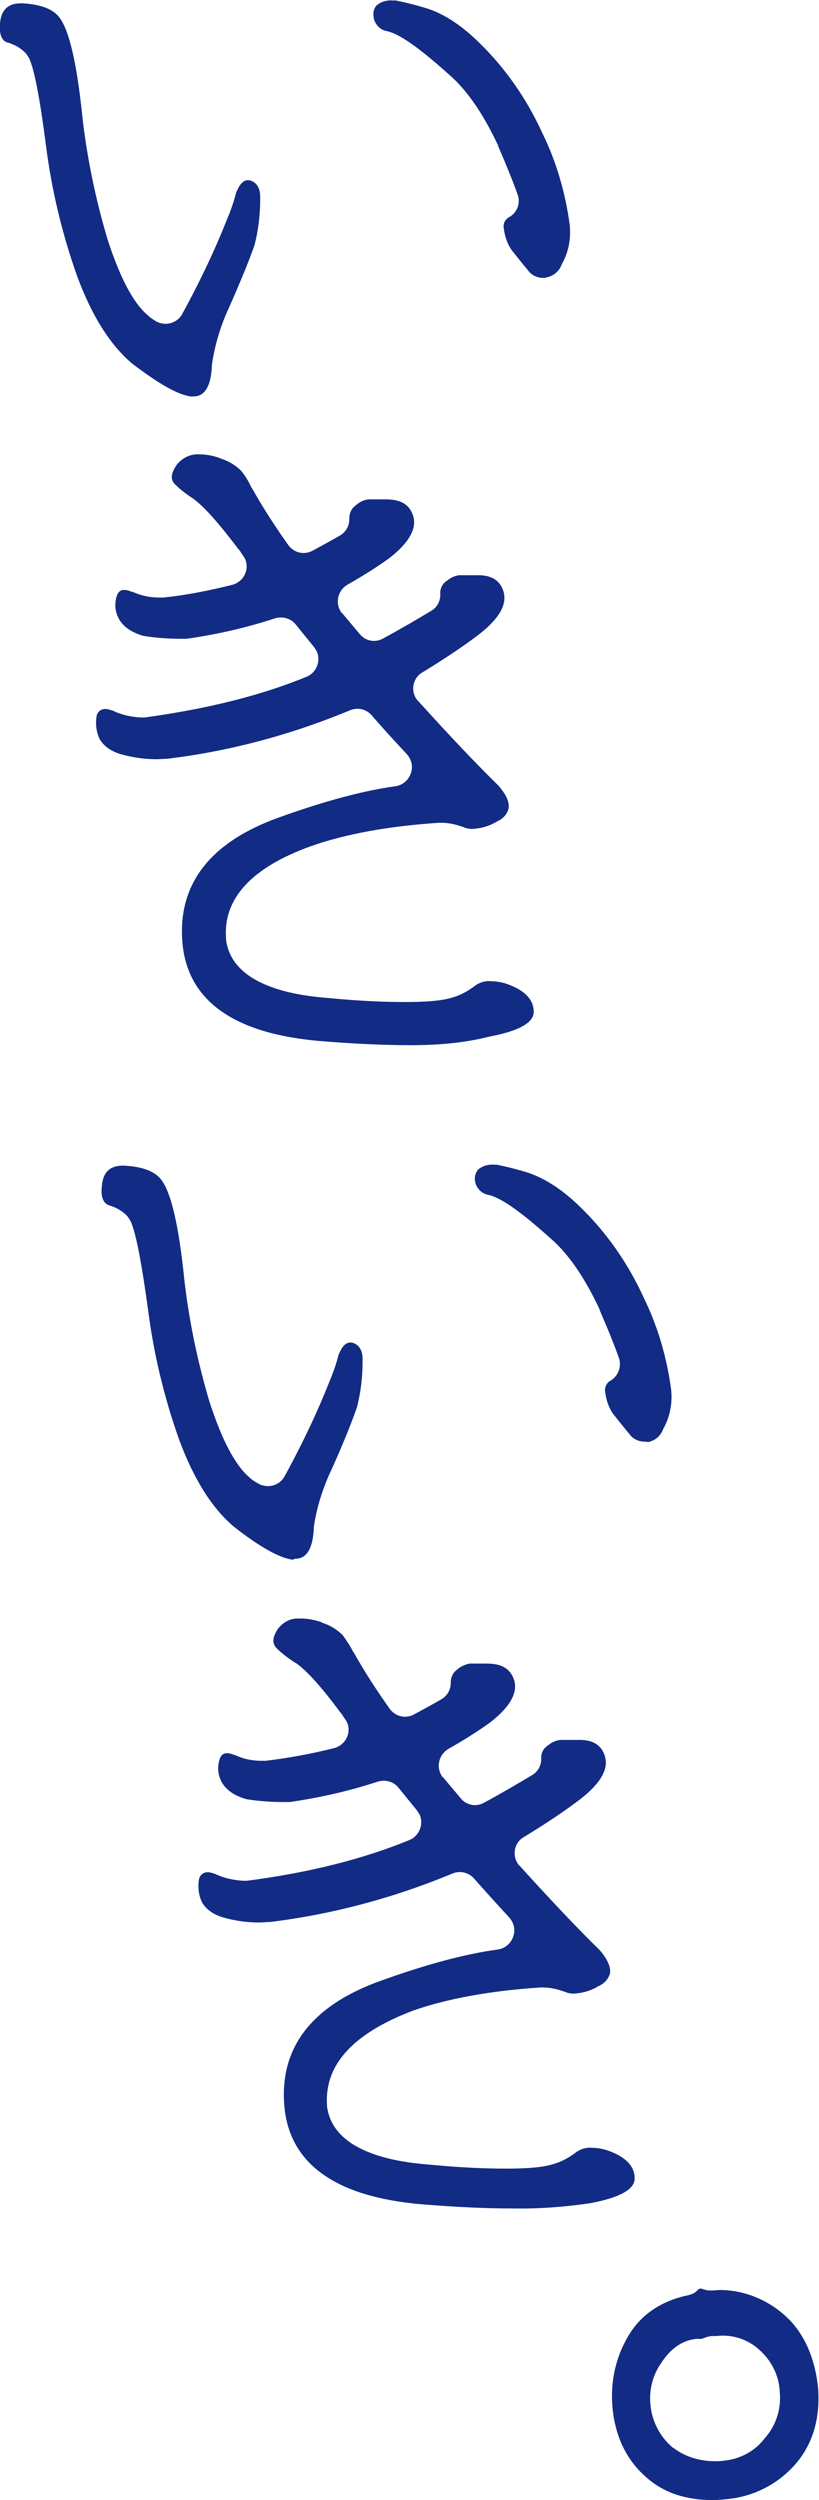
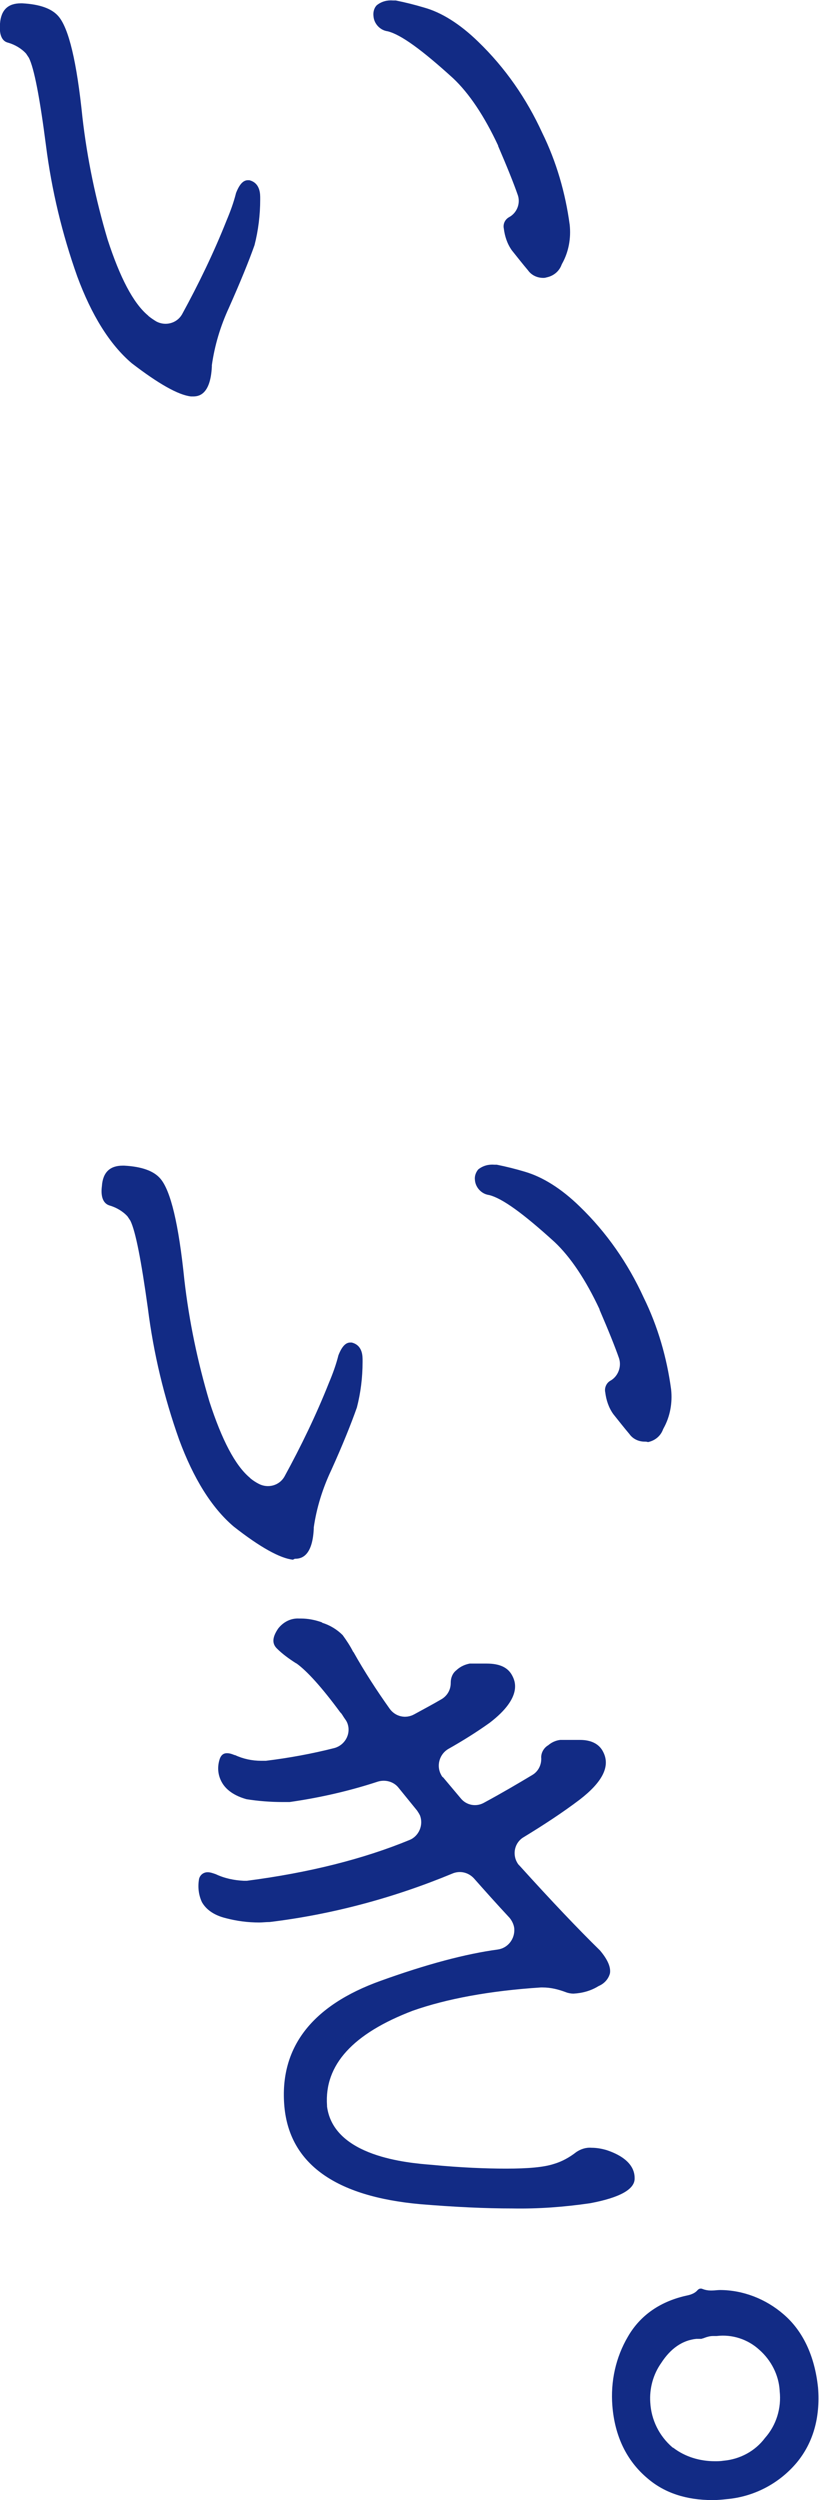
<svg xmlns="http://www.w3.org/2000/svg" version="1.1" id="レイヤー_1" x="0px" y="0px" viewBox="0 0 172.8 527.2" style="enable-background:new 0 0 172.8 527.2;" xml:space="preserve">
  <style type="text/css">
	.st0{fill:#122B85;}
</style>
  <title>アセット 17</title>
  <g id="レイヤー_2">
    <g id="レイヤー_1-2">
      <path class="st0" d="M40.3,83.6c-2.7-0.3-6.9-2.7-12.5-7c-4.7-4-8.5-10.2-11.5-18.3c-3.2-9-5.4-18.2-6.6-27.6    C8.4,20.6,7.2,14.4,6.1,12.2c-0.2-0.3-0.4-0.6-0.6-0.9c-1-1.1-2.4-1.9-3.8-2.3C0.4,8.7-0.2,7.3,0,5c0.2-2.9,1.7-4.3,4.4-4.3h0.3    c3.7,0.2,6.2,1.1,7.6,2.7c2.2,2.5,3.9,9.6,5.1,21.4c1,8.7,2.8,17.3,5.3,25.7c2.6,8,5.4,13.4,8.5,16l0.2,0.2    c0.5,0.4,1.1,0.8,1.6,1.1c1.9,1,4.3,0.4,5.4-1.5c3.5-6.4,6.7-13,9.4-19.8c0.8-1.9,1.5-3.8,2-5.8c0.7-1.8,1.5-2.7,2.5-2.7    c0.1,0,0.2,0,0.3,0c2.4,0.6,2.3,3.1,2.3,3.9c0,0,0,0.1,0,0.2c0,3.2-0.4,6.5-1.2,9.6c-1.2,3.4-3,7.8-5.4,13.2    c-1.8,3.9-3,7.9-3.6,12.1c0,0.1,0,0.2,0,0.3c-0.3,6.2-3,6.3-4,6.3H40.3z M114.6,58.6c-1.3,0-2.5-0.6-3.2-1.6    c-1.1-1.3-2.2-2.7-3.4-4.2c-1-1.4-1.5-3-1.7-4.6c-0.2-0.9,0.2-1.9,1.1-2.4c1.7-0.9,2.5-3,1.8-4.8c-0.8-2.3-2.2-5.8-4.1-10.2v-0.1    c-2.9-6.2-6.1-11-9.5-14.2c-6.6-6-11-9.2-13.8-9.9c-1.6-0.2-2.9-1.6-3-3.2c-0.1-0.8,0.1-1.7,0.7-2.3c1-0.8,2.2-1.1,3.4-1h0.6    c2,0.4,4,0.9,6,1.5C93.1,2.6,97,5,100.9,8.8c5.7,5.5,10.2,12,13.5,19.2c3,6.1,4.9,12.7,5.8,19.4c0.3,2.8-0.2,5.7-1.6,8.2l-0.1,0.2    c-0.5,1.4-1.7,2.4-3.2,2.7C115,58.6,114.8,58.6,114.6,58.6L114.6,58.6z" />
-       <path class="st0" d="M86.6,220.4c-5.7,0-12.2-0.3-19.4-0.9c-17.9-1.6-27.6-8.5-28.7-20.6c-1.1-12.4,5.8-21.3,20.3-26.5    c9.7-3.5,18-5.7,24.6-6.6c2.2-0.3,3.7-2.3,3.5-4.5c-0.1-0.8-0.5-1.6-1-2.2c-2.7-2.9-5.2-5.6-7.5-8.3c-1.2-1.3-3-1.7-4.6-1    c-12.3,5.1-25.2,8.6-38.5,10.2c-0.7,0-1.5,0.1-2.2,0.1c-2.4,0-4.7-0.3-7-0.9c-2.5-0.6-4.2-1.8-5.1-3.4c-0.7-1.5-0.9-3.2-0.6-4.9    c0.2-0.8,0.9-1.4,1.8-1.4c0.6,0,1.1,0.2,1.7,0.4c1.9,0.9,3.9,1.3,5.9,1.4H30h0.5c13.1-1.8,24.5-4.6,34.2-8.6c2-0.8,3-3.2,2.2-5.2    c-0.2-0.4-0.4-0.7-0.6-1c-1.3-1.6-2.6-3.2-3.9-4.8c-1-1.3-2.8-1.8-4.4-1.3c-6.1,2-12.3,3.4-18.6,4.3H38c-2.6,0-5.2-0.2-7.7-0.6    c-2.5-0.7-4.2-1.9-5.1-3.4c-0.9-1.5-1.1-3.2-0.6-4.9c0.4-1.4,1.3-1.4,1.6-1.4c0.6,0,1.1,0.2,1.6,0.4H28c1.7,0.8,3.6,1.2,5.5,1.2    c0.3,0,0.6,0,0.8,0h0.2c4.9-0.5,9.8-1.5,14.6-2.7c2.1-0.6,3.4-2.8,2.8-4.9c-0.1-0.4-0.3-0.8-0.6-1.2c-0.3-0.4-0.5-0.8-0.8-1.2    l-0.2-0.2c-4-5.3-7-8.7-9.1-10.3l-0.2-0.2c-1.4-0.9-2.8-1.9-4-3.1c-1.1-1-1-2.3,0.3-4.2c1.1-1.4,2.7-2.2,4.4-2.2H42    c1.5,0,3,0.3,4.4,0.8l0.2,0.1c1.6,0.5,3.1,1.4,4.3,2.6c0.9,1.1,1.6,2.3,2.2,3.6l0.1,0.1c2.3,4.1,4.9,8.1,7.6,11.9    c1.2,1.7,3.4,2.2,5.2,1.2c2-1.1,3.9-2.1,5.6-3.1c1.3-0.7,2.1-2,2.1-3.5c0,0,0-0.1,0-0.2c0-1,0.4-2,1.2-2.6l0.1-0.1    c0.8-0.7,1.7-1.2,2.8-1.3h0.1c0.7,0,1.6,0,2.5,0h1c2.7,0,4.4,0.8,5.3,2.4c0.6,1.1,2.5,4.6-4.7,10.1c-2.8,2-5.7,3.8-8.7,5.5    c-1.9,1.1-2.6,3.6-1.5,5.5c0.1,0.2,0.2,0.4,0.4,0.5l3.7,4.4c1.2,1.5,3.3,1.9,5,0.9c3.7-2,7.1-4,10.1-5.8c1.2-0.7,1.9-2,1.9-3.4    c0,0,0-0.1,0-0.2c-0.1-1,0.4-2,1.2-2.6l0.3-0.2c0.7-0.6,1.6-1,2.5-1.1H97h2h2c2.4,0,4.1,0.9,4.9,2.6c1.5,3-0.2,6.3-5,10    c-3.7,2.8-7.7,5.4-11.8,7.9c-1.9,1.1-2.5,3.6-1.3,5.5c0.1,0.2,0.3,0.4,0.5,0.6c6.6,7.3,12.3,13.3,16.9,17.8    c1.1,1.3,2.4,3.1,2.1,4.8c-0.3,1.2-1.2,2.2-2.4,2.7c-1.6,1-3.4,1.5-5.3,1.6c-0.5,0-1.1-0.1-1.6-0.3c-1.6-0.6-3.2-1-4.9-1h-0.4    c-10.8,0.7-19.9,2.4-27,4.9c-12.6,4.5-18.7,11.1-18,19.6c0,0.1,0,0.1,0,0.2c1.4,10.6,17,11.9,22.1,12.3c6.2,0.6,11.5,0.8,15.7,0.8    c4.7,0,8-0.3,10.1-1c1.7-0.5,3.3-1.4,4.7-2.5c0.9-0.6,2-1,3.2-0.9c1.1,0,2.2,0.2,3.2,0.5c5.7,1.9,5.9,4.9,5.9,5.9    c0.1,2.3-3,4.1-9.4,5.3C97.7,220,92.1,220.4,86.6,220.4z" />
      <path class="st0" d="M61.8,328.9c-2.7-0.3-6.9-2.6-12.5-7c-4.7-4-8.5-10.2-11.5-18.3c-3.2-9-5.4-18.2-6.6-27.7    c-1.4-10.1-2.6-16.3-3.7-18.5c-0.2-0.3-0.4-0.6-0.6-0.9c-1-1.1-2.4-1.9-3.8-2.3c-1.3-0.4-1.9-1.8-1.6-4.1c0.2-2.9,1.7-4.3,4.4-4.3    h0.3c3.7,0.2,6.2,1.1,7.6,2.7c2.2,2.5,3.9,9.6,5.1,21.4c1,8.7,2.8,17.3,5.3,25.7c2.6,8,5.4,13.4,8.5,16l0.2,0.2    c0.5,0.4,1.1,0.8,1.7,1.1c1.9,1,4.3,0.4,5.4-1.5c3.5-6.4,6.7-13,9.4-19.8c0.8-1.9,1.5-3.8,2-5.8c0.7-1.8,1.5-2.7,2.5-2.7    c0.1,0,0.2,0,0.3,0c2.4,0.6,2.3,3,2.3,3.9c0,0,0,0.1,0,0.2c0,3.3-0.4,6.5-1.2,9.6c-1.2,3.4-3,7.9-5.4,13.2    c-1.8,3.8-3.1,7.9-3.7,12.1c0,0.1,0,0.2,0,0.3c-0.3,6.2-3,6.3-4,6.3L61.8,328.9z M136,304c-1.3,0-2.5-0.6-3.2-1.6    c-1.1-1.3-2.2-2.7-3.4-4.2c-1-1.4-1.5-3-1.7-4.6c-0.2-0.9,0.2-1.9,1-2.4c1.7-0.9,2.5-3,1.9-4.8c-0.8-2.3-2.2-5.8-4.1-10.2v-0.1    c-2.9-6.2-6.1-11-9.5-14.2c-6.6-6-11-9.2-13.8-9.9c-1.6-0.2-2.9-1.6-3-3.2c-0.1-0.8,0.2-1.6,0.7-2.2c1-0.8,2.2-1.1,3.4-1h0.5    c2,0.4,4,0.9,6,1.5c3.7,1.1,7.6,3.5,11.5,7.3c5.7,5.5,10.2,12,13.5,19.2c3,6.1,4.9,12.7,5.8,19.4c0.3,2.8-0.2,5.7-1.6,8.2    l-0.1,0.2c-0.5,1.4-1.7,2.4-3.2,2.7C136.5,304,136.2,304,136,304z" />
      <path class="st0" d="M108.1,465.7c-5.7,0-12.2-0.3-19.4-0.9c-17.9-1.6-27.6-8.5-28.7-20.6c-1.1-12.4,5.8-21.3,20.3-26.5    c9.7-3.5,18-5.7,24.7-6.6c2.2-0.3,3.7-2.3,3.5-4.5c-0.1-0.8-0.5-1.6-1-2.2c-2.7-2.9-5.2-5.7-7.5-8.3c-1.2-1.3-3-1.7-4.6-1    c-12.3,5.1-25.3,8.6-38.5,10.2c-0.8,0-1.5,0.1-2.2,0.1c-2.4,0-4.7-0.3-7-0.9c-2.5-0.6-4.2-1.8-5.1-3.4c-0.7-1.5-0.9-3.2-0.6-4.9    c0.2-0.8,0.9-1.4,1.8-1.4c0.6,0,1.1,0.2,1.7,0.4c1.9,0.9,3.9,1.3,5.9,1.4h0.2h0.5c13.1-1.7,24.6-4.6,34.3-8.6c2-0.8,3-3.2,2.2-5.2    c-0.2-0.4-0.4-0.7-0.6-1c-1.3-1.6-2.6-3.2-3.9-4.8c-1-1.3-2.8-1.8-4.4-1.3c-6.1,2-12.3,3.4-18.6,4.3h-1.4c-2.6,0-5.2-0.2-7.7-0.6    c-2.5-0.7-4.2-1.9-5.1-3.4c-0.9-1.5-1.1-3.2-0.6-4.9c0.4-1.4,1.3-1.4,1.6-1.4c0.6,0,1.1,0.2,1.6,0.4h0.1c1.7,0.8,3.6,1.2,5.5,1.2    c0.3,0,0.6,0,0.8,0h0.2c4.9-0.6,9.8-1.5,14.5-2.7c2.1-0.6,3.4-2.8,2.8-4.9c-0.1-0.4-0.3-0.8-0.6-1.2c-0.3-0.4-0.5-0.8-0.8-1.2    l-0.2-0.2c-3.9-5.3-7-8.7-9.2-10.3l-0.2-0.1c-1.4-0.9-2.8-1.9-4-3.1c-1-1-1-2.3,0.3-4.2c1.1-1.4,2.7-2.2,4.4-2.1h0.4    c1.5,0,3,0.3,4.4,0.8l0.1,0.1c1.6,0.5,3.1,1.4,4.3,2.6l0,0c0.8,1.1,1.6,2.3,2.2,3.5l0.1,0.1c2.3,4.1,4.9,8.1,7.6,11.9    c1.2,1.7,3.4,2.2,5.2,1.2c2-1.1,3.9-2.1,5.6-3.1c1.3-0.7,2.1-2,2.1-3.5c0,0,0-0.1,0-0.1c0-1,0.4-2,1.2-2.6l0.1-0.1    c0.8-0.7,1.7-1.1,2.7-1.3h0.1c0.7,0,1.6,0,2.5,0h1c2.7,0,4.4,0.8,5.3,2.4c0.6,1.1,2.5,4.6-4.7,10.1c-2.8,2-5.7,3.8-8.7,5.5    c-1.9,1.1-2.6,3.6-1.5,5.5c0.1,0.2,0.2,0.4,0.4,0.5l3.7,4.4c1.2,1.5,3.3,1.9,5,0.9c3.7-2,7.1-4,10.1-5.8c1.2-0.7,1.9-2,1.9-3.4    c0,0,0-0.1,0-0.1c-0.1-1,0.4-2,1.2-2.6l0.3-0.2c0.7-0.6,1.6-1,2.5-1.1h0.1h2h2.1c2.4,0,4.1,0.9,4.9,2.6c1.5,3-0.2,6.3-5,10    c-3.7,2.8-7.7,5.4-11.8,7.9c-1.9,1.1-2.5,3.6-1.3,5.5c0.1,0.2,0.3,0.4,0.5,0.6c6.6,7.3,12.3,13.3,16.9,17.8    c1.6,1.9,2.3,3.5,2.1,4.8c-0.3,1.2-1.2,2.2-2.4,2.7c-1.6,1-3.4,1.5-5.3,1.6c-0.5,0-1.1-0.1-1.6-0.3c-1.6-0.6-3.2-1-4.9-1h-0.4    c-10.8,0.7-19.9,2.4-27,4.9C74.5,428.8,68.4,435.4,69,444c0,0.1,0,0.1,0,0.2c1.4,10.6,17,11.9,22.1,12.3    c6.2,0.6,11.5,0.8,15.7,0.8c4.7,0,8-0.3,10.1-1c1.7-0.5,3.3-1.4,4.7-2.5c0.9-0.6,2-1,3.2-0.9c1.1,0,2.2,0.2,3.2,0.5    c5.7,1.9,5.9,4.9,5.9,5.9c0.1,2.3-3,4.1-9.4,5.3C119,465.4,113.6,465.8,108.1,465.7z" />
      <path class="st0" d="M150.4,527.2c-5.6,0-10.2-1.5-13.8-4.6c-4.4-3.7-6.9-8.9-7.4-15.3c-0.4-5.1,0.7-10.2,3.3-14.6    c2.6-4.5,6.9-7.5,12.7-8.7c0.8-0.2,1.5-0.5,2-1.1c0.2-0.2,0.4-0.3,0.6-0.3h0.2l0.3,0.1c0.5,0.2,1.1,0.3,1.6,0.3h0.3    c0.6,0,1.2-0.1,1.7-0.1c4.9,0,9.7,1.9,13.4,5.1c4.1,3.5,6.6,8.8,7.3,15.5c0.5,6.4-1.1,11.7-4.5,15.8c-3.7,4.4-9,7.2-14.8,7.7    C152.4,527.1,151.4,527.2,150.4,527.2z M147.3,493.2h-0.4c-2.9,0.3-5.4,2-7.4,5.1c-1.7,2.4-2.5,5.4-2.3,8.3    c0.2,3.7,1.9,7.1,4.7,9.5l0.2,0.1c2.5,1.9,5.6,2.8,8.7,2.8c0.6,0,1.2,0,1.8-0.1c3.5-0.3,6.7-2,8.8-4.8c2.4-2.7,3.5-6.3,3.1-9.9    v-0.1c-0.2-3.3-1.8-6.4-4.3-8.6c-2.4-2.2-5.7-3.3-9-2.9h-0.4h-0.4c-0.6,0-1.3,0.2-1.8,0.4c-0.2,0.1-0.4,0.1-0.6,0.2    C147.8,493.2,147.6,493.2,147.3,493.2L147.3,493.2z" />
    </g>
  </g>
</svg>